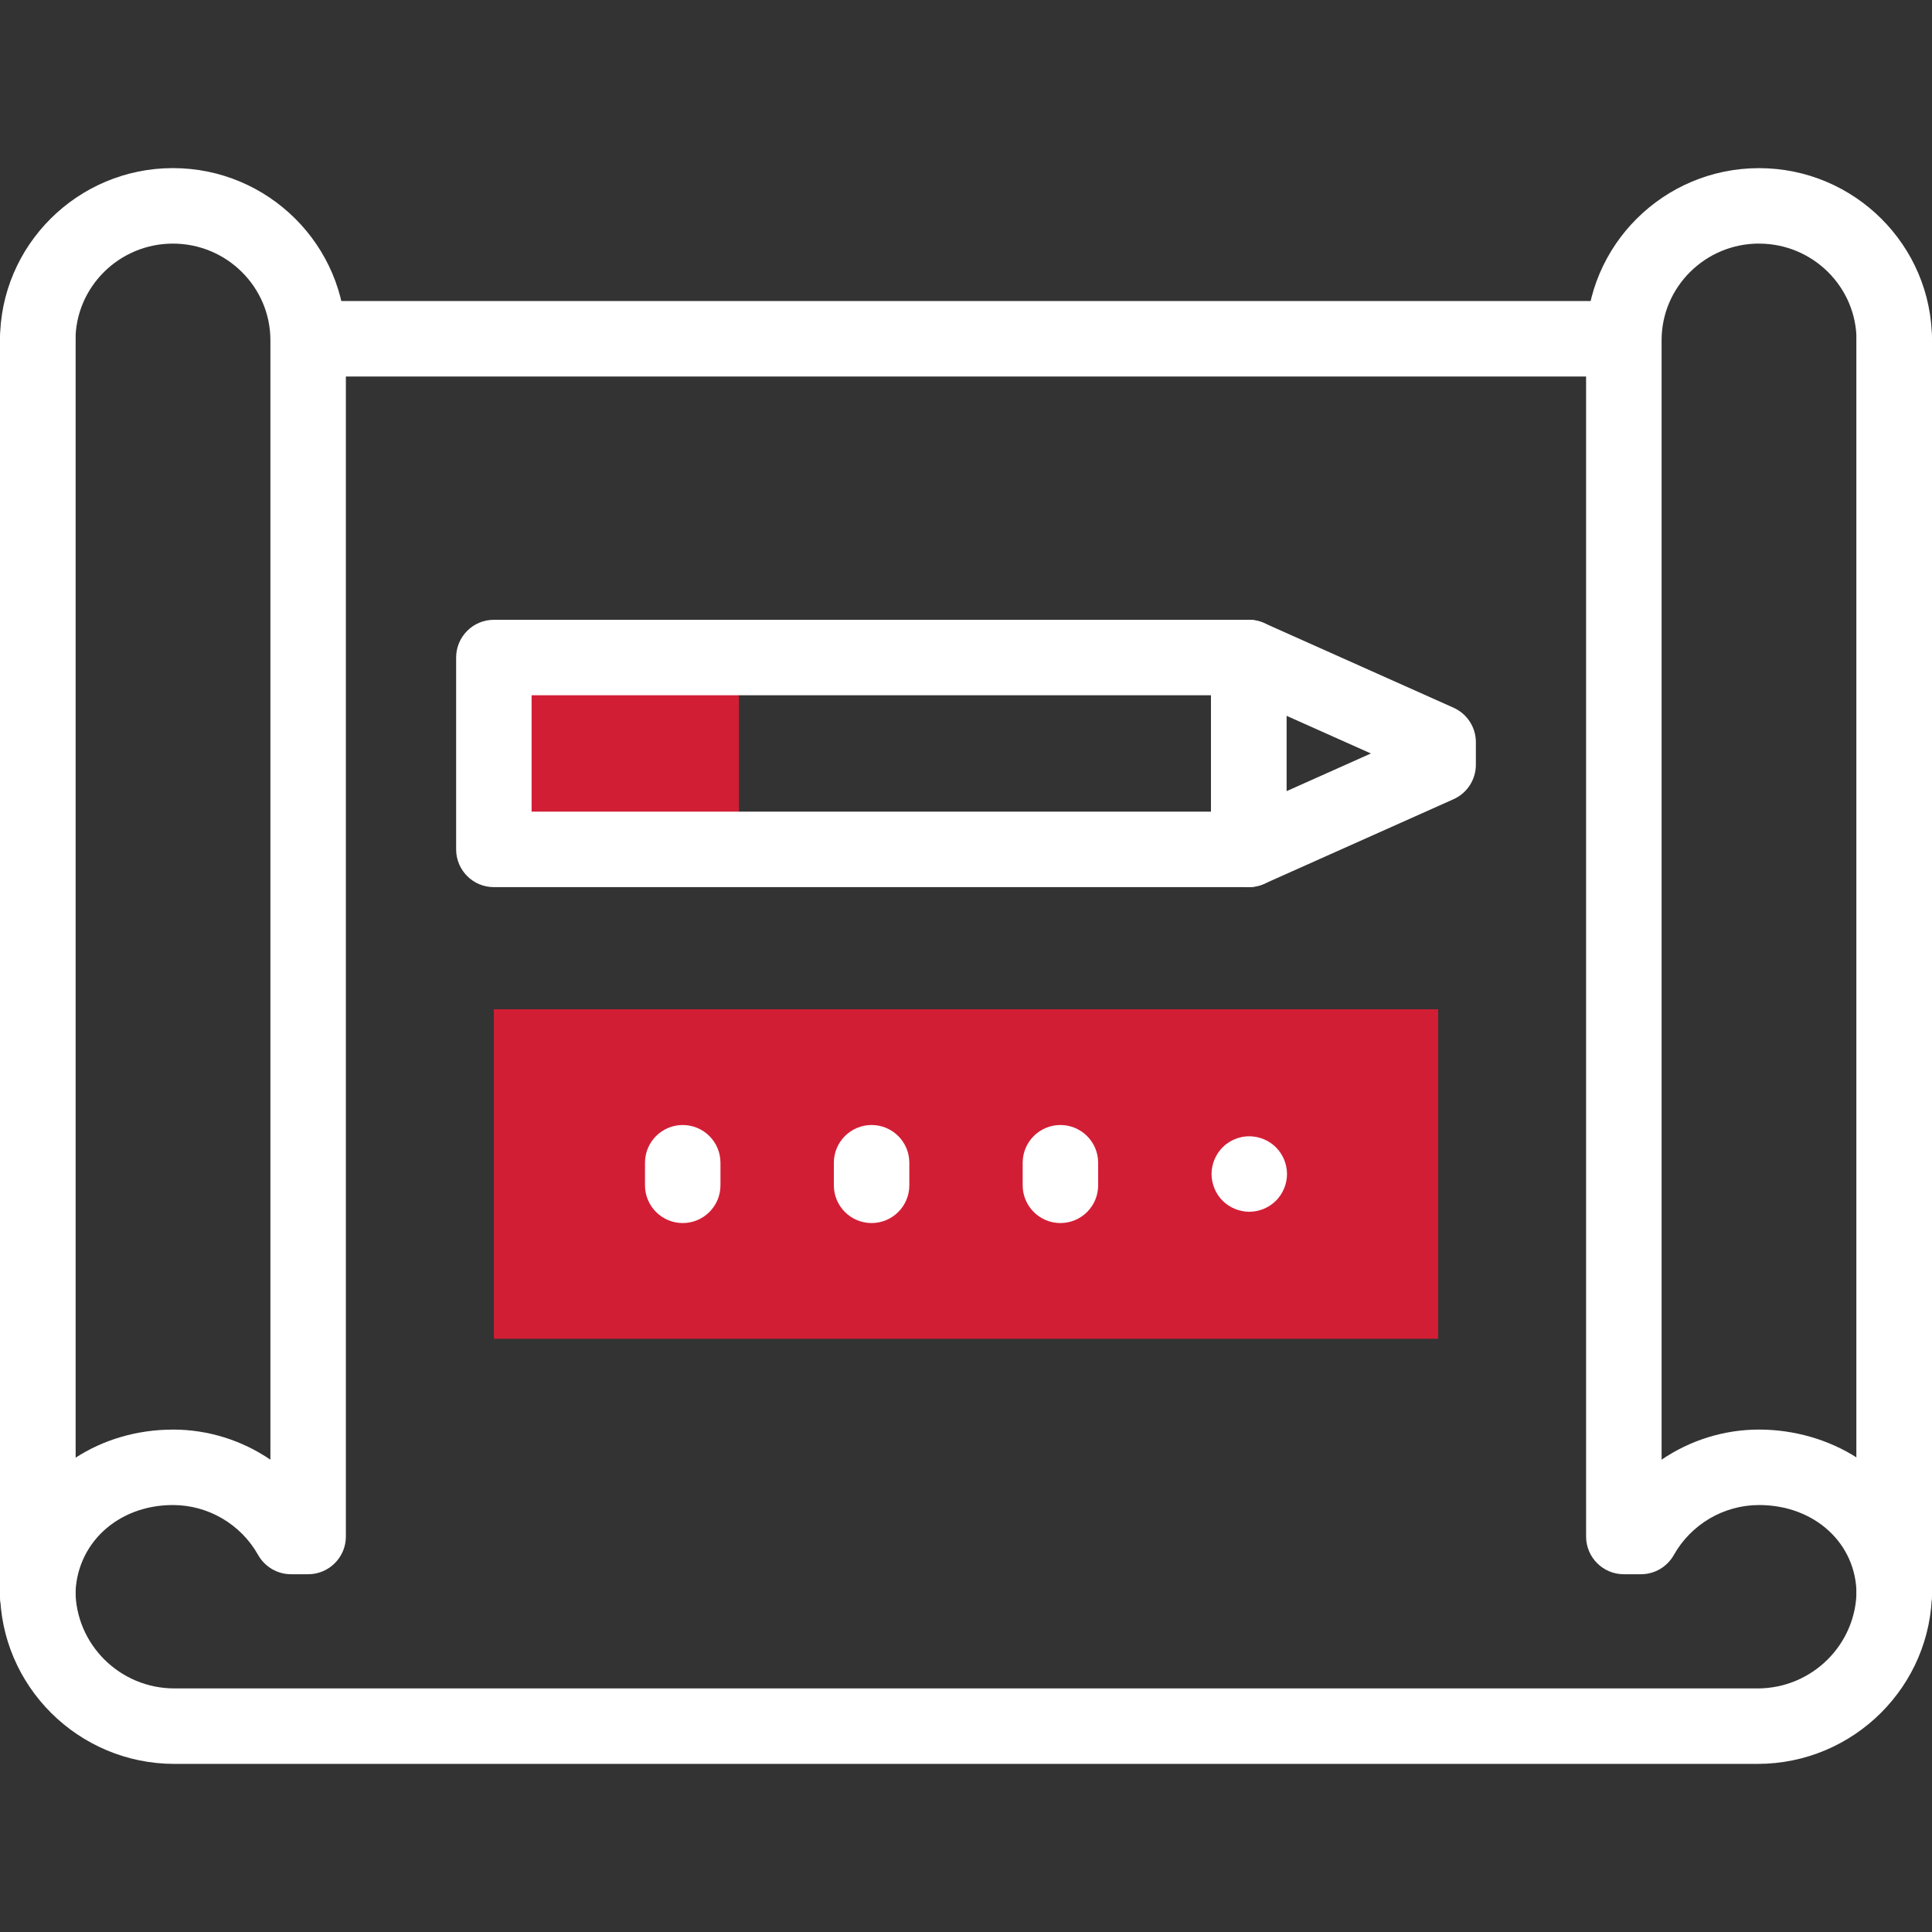
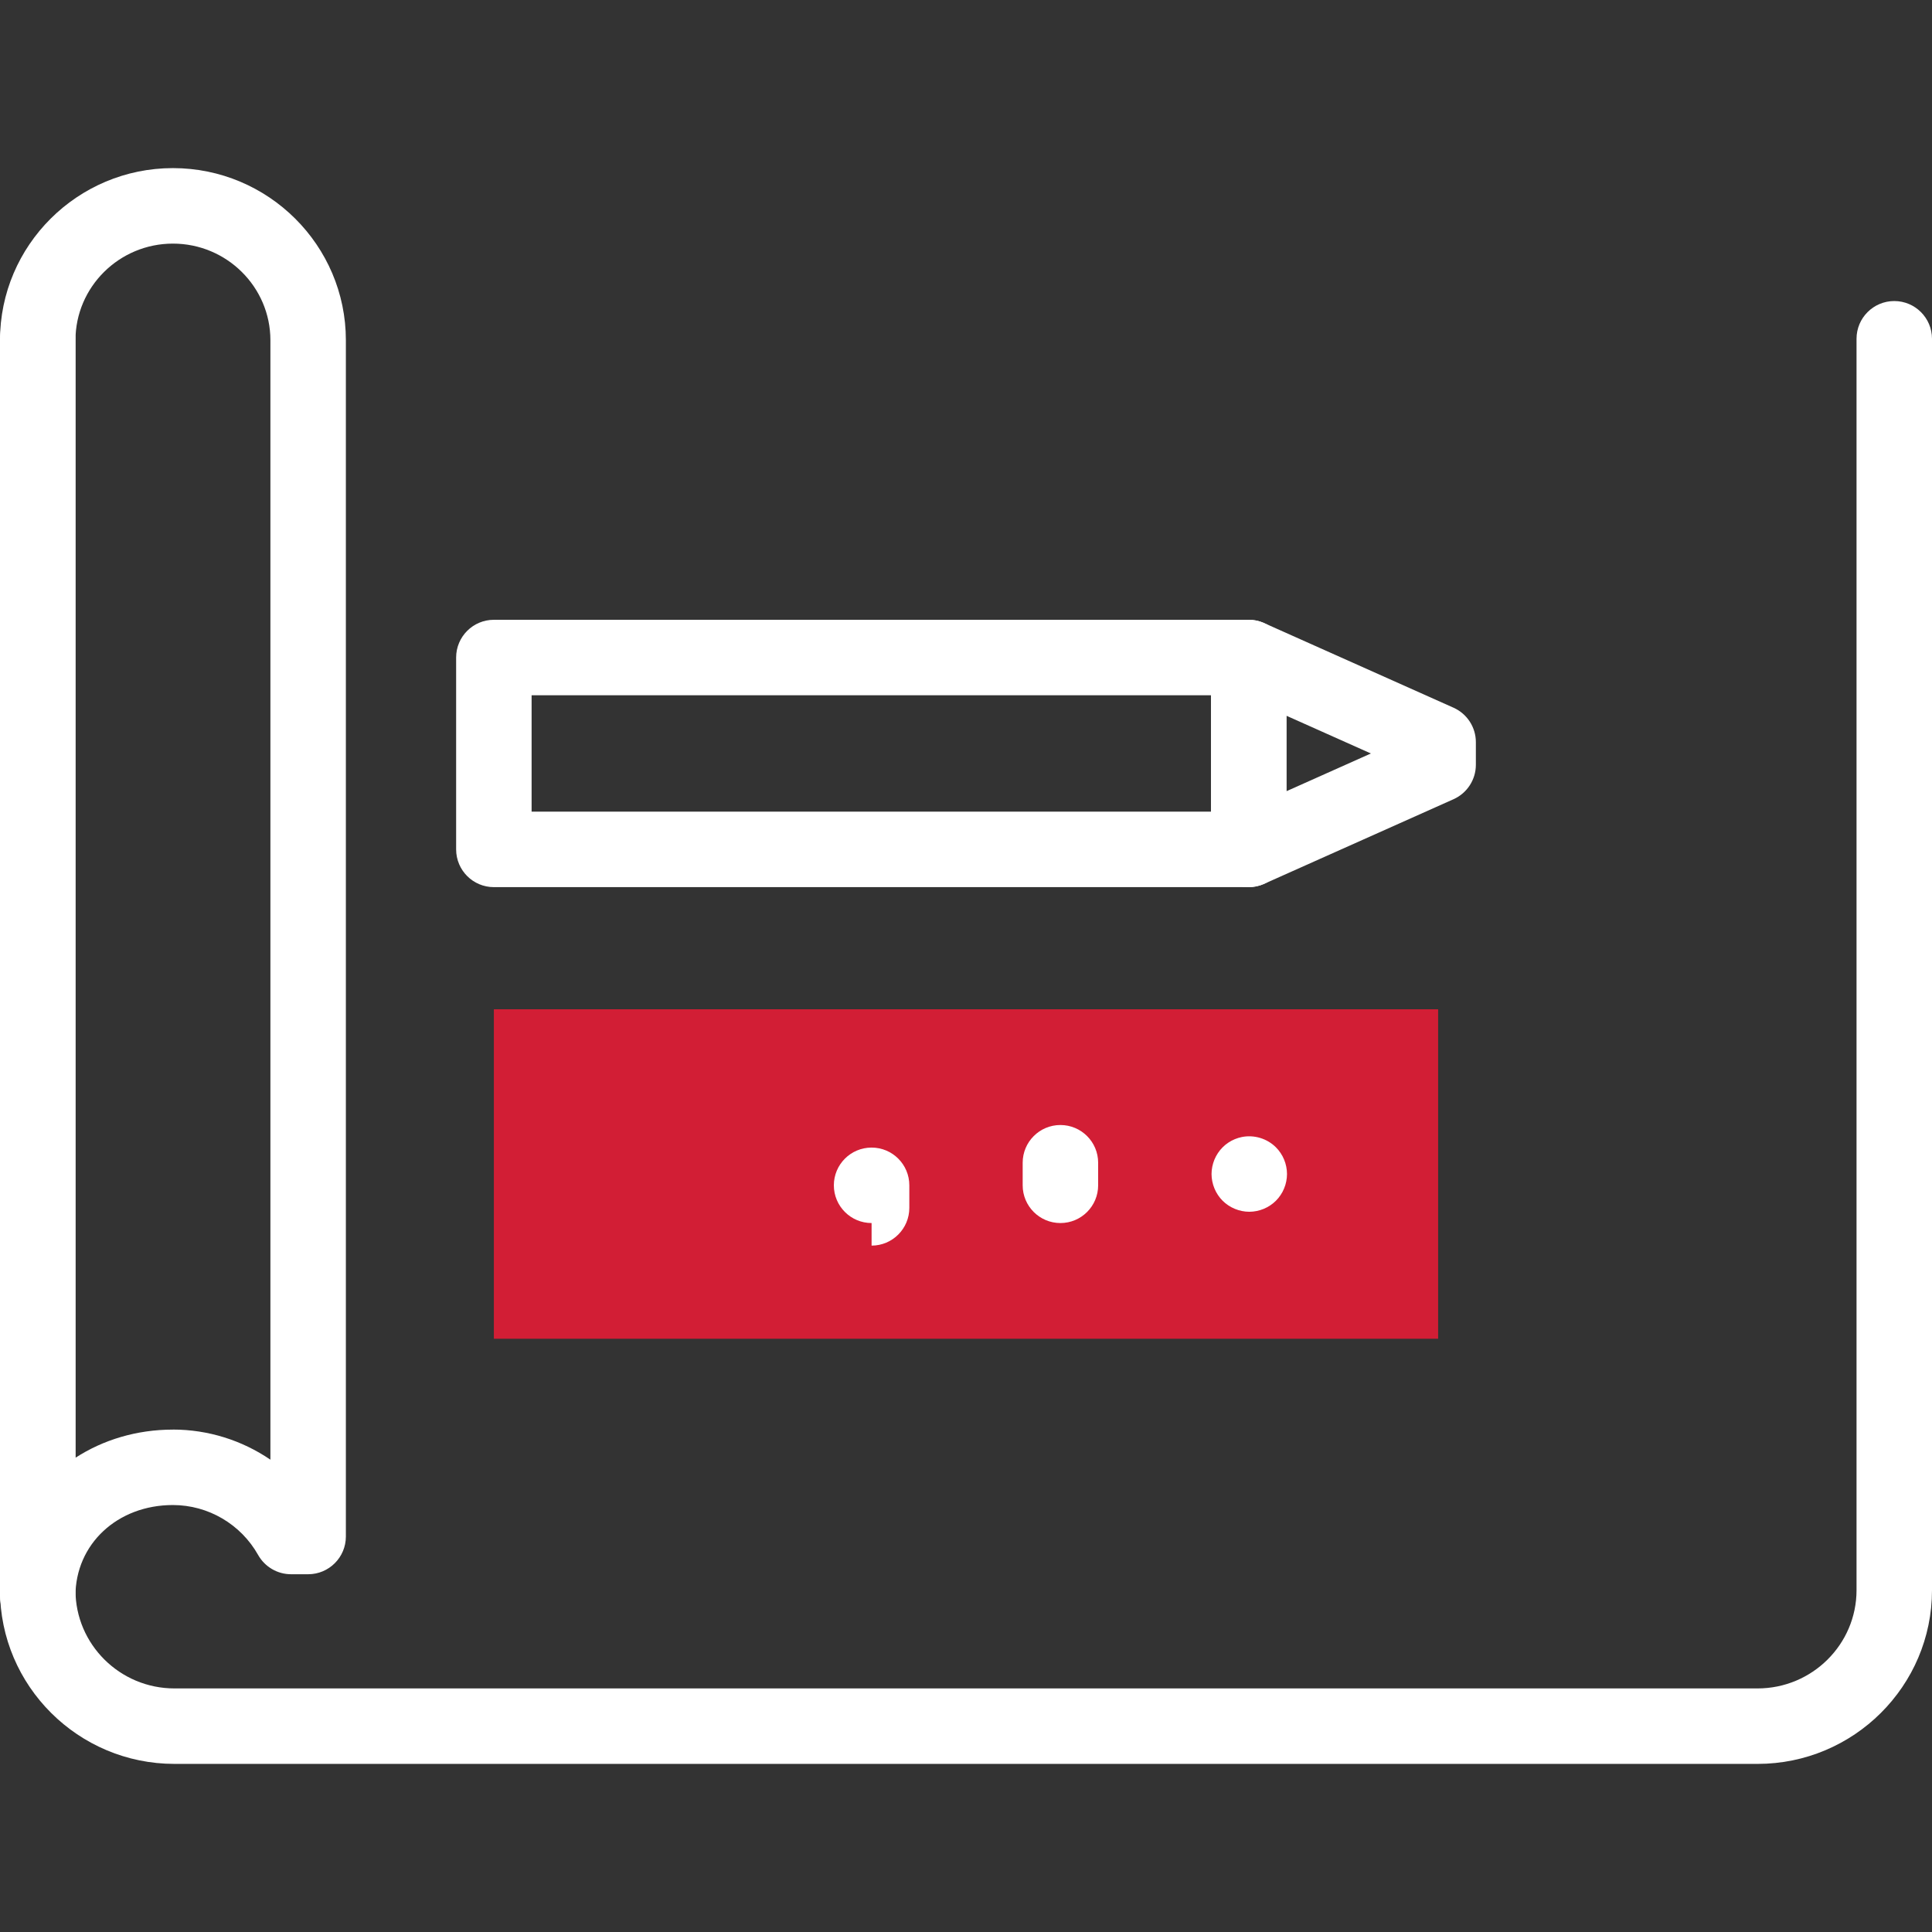
<svg xmlns="http://www.w3.org/2000/svg" id="a" width="512" height="512" viewBox="0 0 512 512">
  <rect x="0" y="0" width="512" height="512" fill="#333333" stroke="none" />
  <g id="b">
-     <rect x="130.88" y="174.25" width="64.93" height="50.85" fill="#d21e35" stroke-width="0" />
    <path d="m465.77,467.45H46.23C20.74,467.45,0,446.79,0,421.4V89.78C0,84.25,4.48,79.78,10,79.78s10,4.48,10,10v331.63c0,14.36,11.77,26.04,26.23,26.04h419.54c14.46,0,26.23-11.68,26.23-26.04V89.78c0-5.52,4.48-10,10-10s10,4.48,10,10v331.63c0,25.39-20.74,46.04-46.23,46.04Z" fill="#fff" stroke-width="0" />
-     <path d="m428.76,99.78H83.24c-5.52,0-10-4.48-10-10s4.48-10,10-10h345.52c5.52,0,10,4.48,10,10s-4.48,10-10,10Z" fill="#fff" stroke-width="0" />
    <path d="m10,432.97C4.48,432.97,0,428.5,0,422.97V90.18C0,65.02,20.56,44.55,45.83,44.55s45.83,20.47,45.83,45.62v317.02c0,5.52-4.48,10-10,10h-4.53c-3.61,0-6.94-1.95-8.72-5.1-4.59-8.17-13.25-13.24-22.59-13.24-14.73,0-25.83,10.37-25.83,24.12,0,5.52-4.48,10-10,10Zm35.83-54.12c9.36,0,18.33,2.87,25.83,7.98V90.18c0-14.13-11.59-25.62-25.83-25.62s-25.83,11.49-25.83,25.62v296.14c7.31-4.73,16.18-7.46,25.83-7.46Z" fill="#fff" stroke-width="0" />
-     <path d="m502,432.55c-5.52,0-10-4.48-10-10,0-13.51-11.11-23.7-25.83-23.7-9.34,0-17.99,5.07-22.59,13.24-1.77,3.15-5.1,5.1-8.72,5.1h-4.53c-5.52,0-10-4.48-10-10V90.18c0-25.16,20.56-45.62,45.83-45.62s45.83,20.47,45.83,45.62v332.38c0,5.52-4.48,10-10,10Zm-35.83-368c-14.25,0-25.83,11.49-25.83,25.62v296.66c7.5-5.11,16.47-7.98,25.83-7.98s18.52,2.71,25.83,7.39V90.18c0-14.13-11.59-25.62-25.83-25.62Z" fill="#fff" stroke-width="0" />
    <path d="m330.92,235.1h-200.04c-5.52,0-10-4.48-10-10v-50.85c0-5.52,4.48-10,10-10h200.04c5.52,0,10,4.48,10,10v50.85c0,5.52-4.48,10-10,10Zm-190.04-20h180.04v-30.85h-180.04v30.85Z" fill="#fff" stroke-width="0" />
    <path d="m330.92,235.1c-1.9,0-3.8-.54-5.44-1.61-2.84-1.84-4.56-5-4.56-8.39v-50.85c0-3.39,1.72-6.55,4.56-8.39,2.84-1.84,6.42-2.12,9.52-.74l50.2,22.43c3.6,1.61,5.92,5.19,5.92,9.13v5.99c0,3.94-2.32,7.52-5.92,9.13l-50.2,22.43c-1.3.58-2.69.87-4.08.87Zm10-45.42v20l22.38-10-22.38-10Z" fill="#fff" stroke-width="0" />
    <rect x="130.88" y="267.47" width="250.24" height="87.31" fill="#d21e35" stroke-width="0" />
-     <path d="m180.93,324.12c-5.52,0-10-4.48-10-10v-5.98c0-5.52,4.48-10,10-10s10,4.48,10,10v5.98c0,5.52-4.48,10-10,10Z" fill="#fff" stroke-width="0" />
-     <path d="m230.98,324.12c-5.52,0-10-4.48-10-10v-5.98c0-5.52,4.48-10,10-10s10,4.48,10,10v5.98c0,5.52-4.48,10-10,10Z" fill="#fff" stroke-width="0" />
+     <path d="m230.98,324.12c-5.52,0-10-4.48-10-10c0-5.52,4.48-10,10-10s10,4.48,10,10v5.98c0,5.52-4.48,10-10,10Z" fill="#fff" stroke-width="0" />
    <path d="m281.02,324.12c-5.52,0-10-4.48-10-10v-5.98c0-5.52,4.48-10,10-10s10,4.48,10,10v5.98c0,5.52-4.48,10-10,10Z" fill="#fff" stroke-width="0" />
    <path d="m331.07,321.13c-.65,0-1.31-.07-1.95-.2-.64-.13-1.27-.32-1.87-.57-.61-.25-1.19-.56-1.73-.92-.55-.36-1.06-.78-1.52-1.24s-.88-.97-1.24-1.52c-.36-.54-.67-1.12-.92-1.73-.25-.6-.44-1.23-.57-1.87-.13-.64-.2-1.3-.2-1.95s.07-1.31.2-1.96c.13-.63.32-1.26.57-1.87.25-.6.56-1.18.92-1.72.36-.55.78-1.06,1.24-1.52.46-.47.97-.88,1.52-1.25.54-.36,1.12-.67,1.73-.92.6-.25,1.23-.44,1.87-.57,3.25-.65,6.7.41,9.02,2.74.46.46.88.97,1.24,1.52.37.54.67,1.12.92,1.72.25.61.45,1.24.57,1.87.13.65.2,1.31.2,1.96s-.07,1.31-.2,1.95c-.12.64-.32,1.27-.57,1.87-.25.61-.55,1.19-.92,1.73-.36.55-.78,1.06-1.24,1.52s-.97.88-1.52,1.24c-.54.36-1.12.67-1.72.92-.61.25-1.24.44-1.88.57-.64.13-1.3.2-1.95.2Z" fill="#fff" stroke-width="0" />
  </g>
</svg>